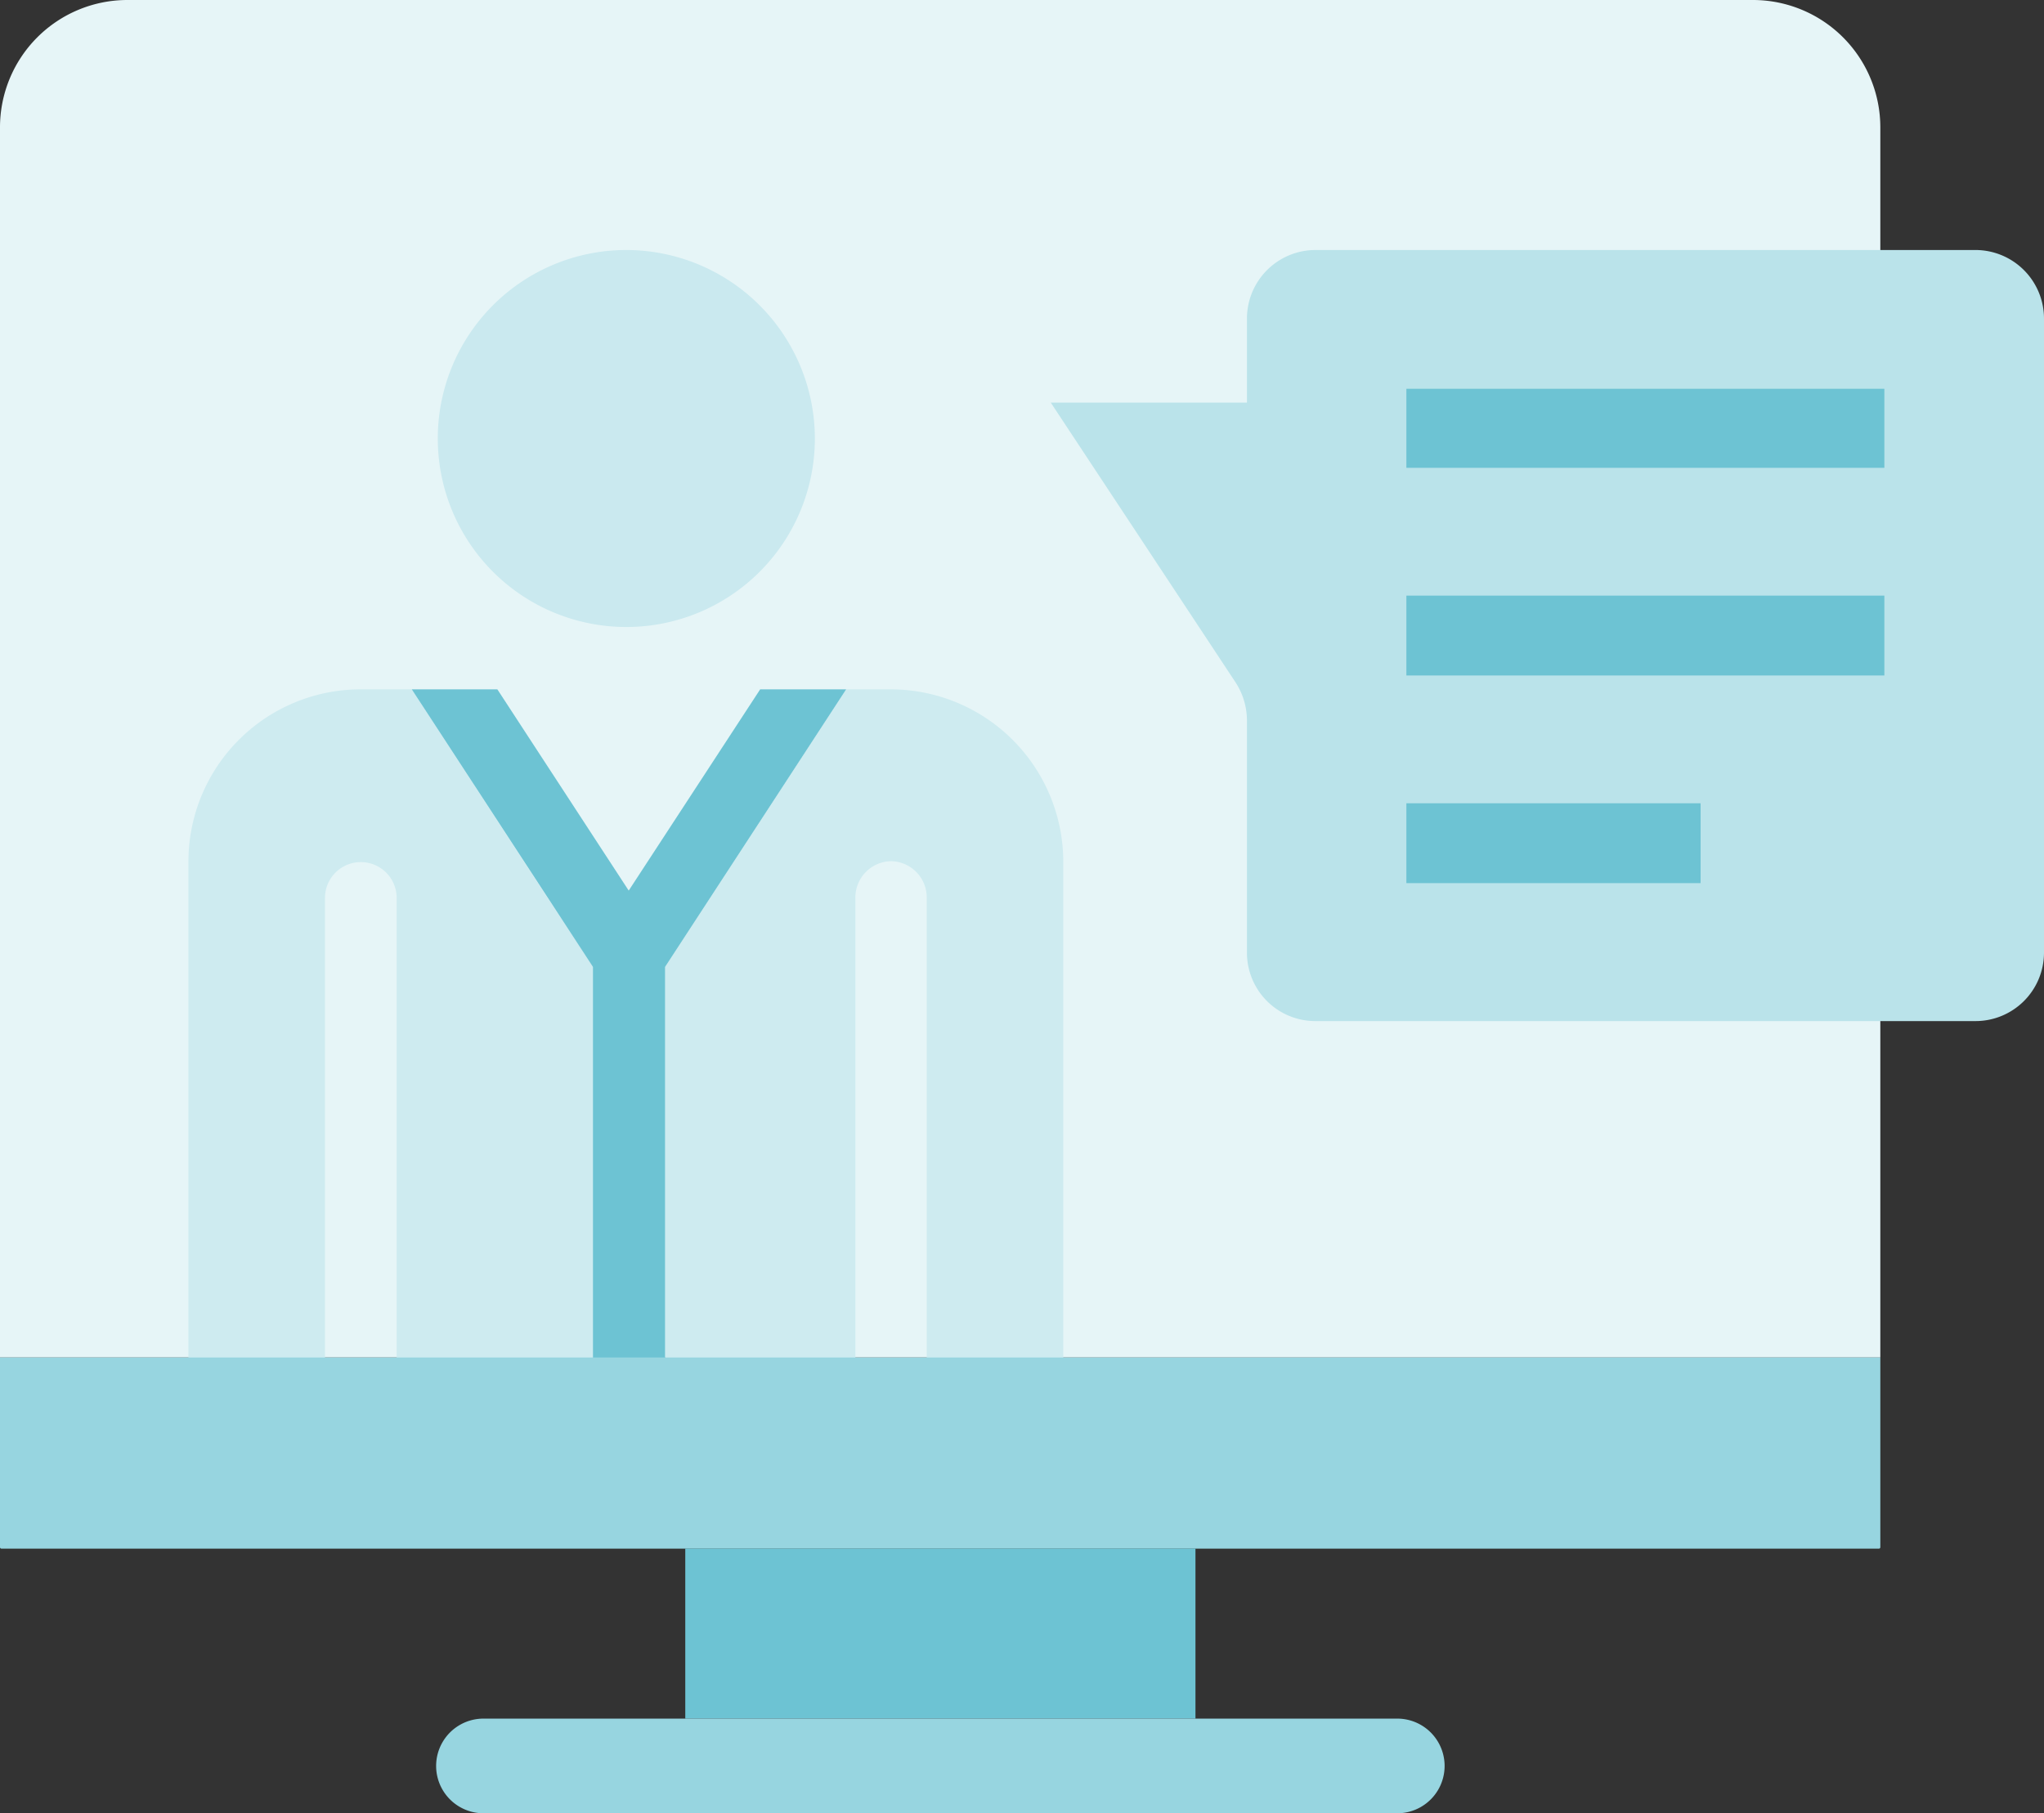
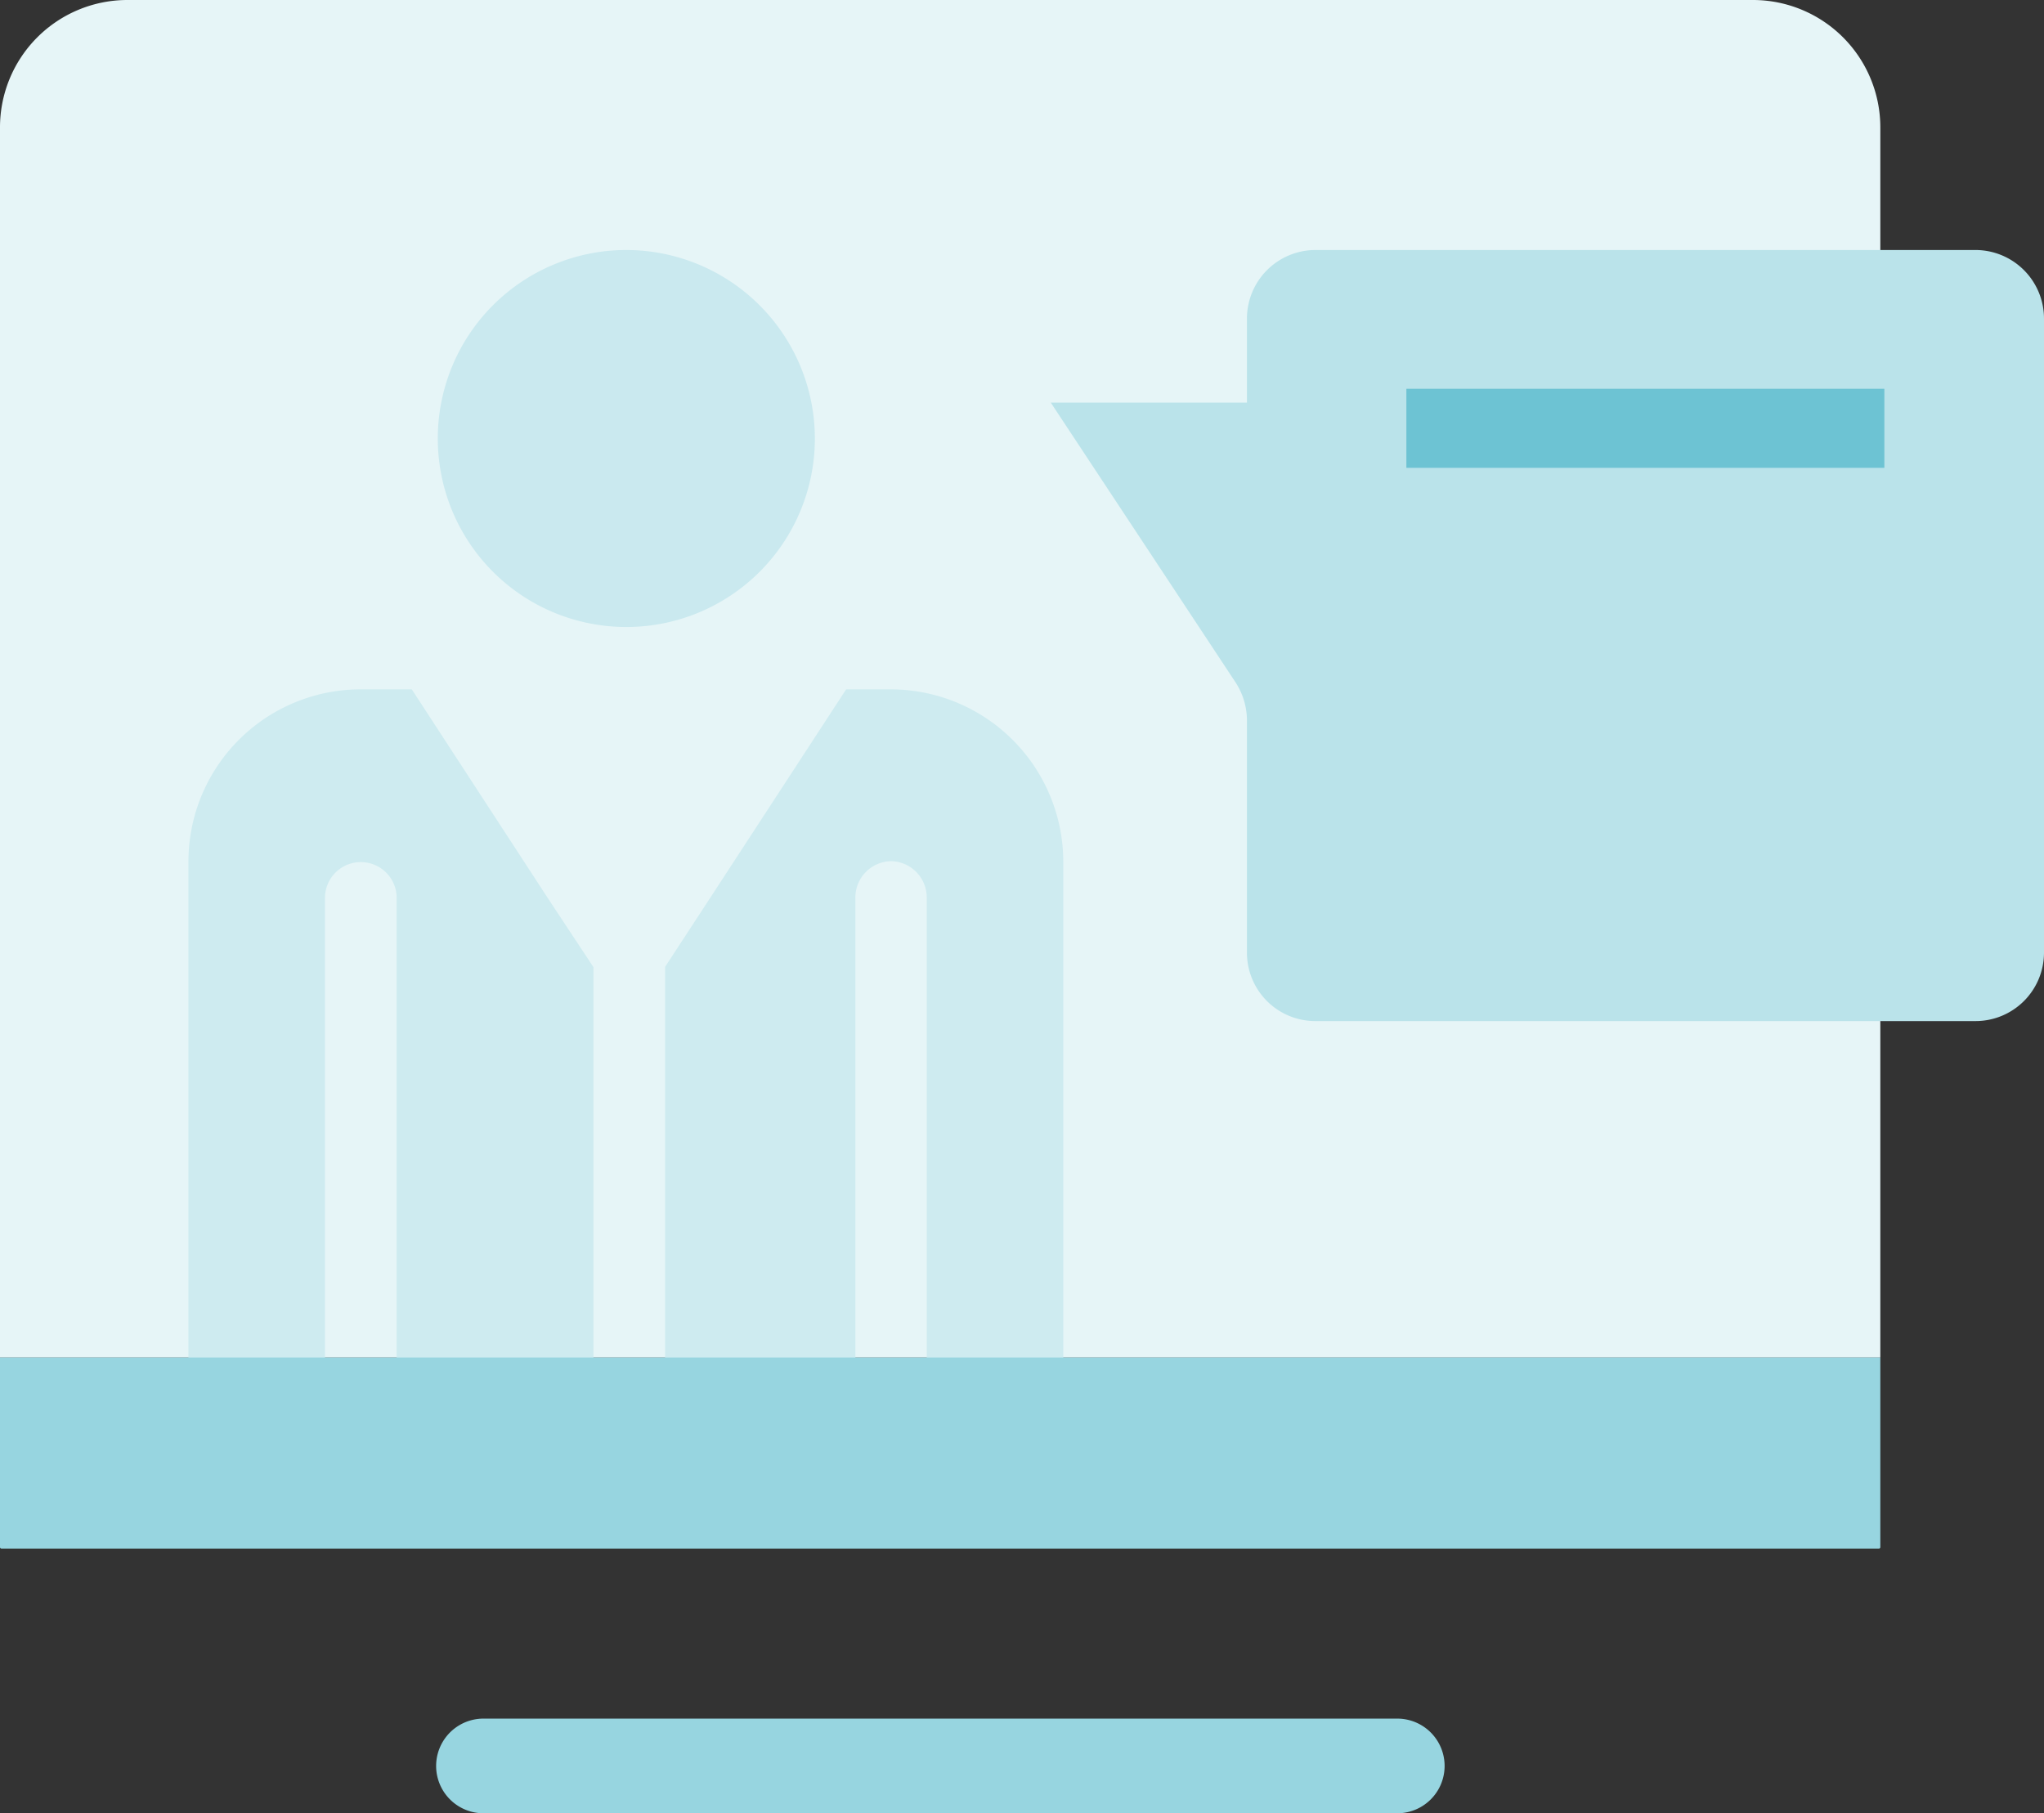
<svg xmlns="http://www.w3.org/2000/svg" viewBox="0 0 197.31 175.08">
  <rect x="0" y="0" width="197.31" height="175.08" fill="#333333" stroke="none" />
  <g id="Ebene_2" data-name="Ebene 2">
    <g id="Ebene_1-2" data-name="Ebene 1">
      <path d="M181.51,118.2v12.87H0V12.34A12.3,12.3,0,0,1,12.29,0H169.22a12.3,12.3,0,0,1,12.29,12.34V118.2Z" style="fill:#e6f5f7" />
      <path d="M60.43,24.14A18.2,18.2,0,1,0,78.66,42.33,18.22,18.22,0,0,0,60.43,24.14Z" style="fill:#cae9ef" />
      <path d="M86,66.56H81.68L68.55,86.7,64.2,93.36v47H82.57V86.7h0A3.51,3.51,0,0,1,86,83.15h0a3.51,3.51,0,0,1,3.46,3.55v53.69h13.18V83.15A16.67,16.67,0,0,0,86,66.56Z" style="fill:#ceebf0" />
      <path d="M39.75,66.56H34.83A16.63,16.63,0,0,0,18.19,83.15v57.24H31.37V86.7a3.46,3.46,0,1,1,6.92,0h0v53.69h19v-47l-4.4-6.66Z" style="fill:#ceebf0" />
-       <polygon points="73.38 66.56 60.69 85.99 48.01 66.56 39.75 66.56 57.24 93.36 57.24 140.39 64.2 140.39 64.2 93.36 81.68 66.56 73.38 66.56" style="fill:#6dc3d3" />
      <path d="M0,131.07H181.51a0,0,0,0,1,0,0v18.32a.14.14,0,0,1-.14.14H.14a.14.14,0,0,1-.14-.14V131.07A0,0,0,0,1,0,131.07Z" style="fill:#97d5e0" />
-       <rect x="66.15" y="149.52" width="49.25" height="16.42" style="fill:#6dc3d3" />
      <path d="M134.88,175.08H46.67a4.57,4.57,0,1,1,0-9.14h88.21a4.57,4.57,0,1,1,0,9.14Z" style="fill:#97d5e0" />
      <path d="M120.37,30.79v8.08H101.43l17.83,27a6.77,6.77,0,0,1,1.11,3.65V92A6.6,6.6,0,0,0,127,98.59h63.63A6.61,6.61,0,0,0,197.31,92V30.79a6.62,6.62,0,0,0-6.66-6.65H127A6.62,6.62,0,0,0,120.37,30.79Z" style="fill:#bae3ea" />
      <rect x="135.76" y="37.54" width="46.14" height="7.63" style="fill:#6dc3d3" />
-       <rect x="135.76" y="57.51" width="46.14" height="7.71" style="fill:#6dc3d3" />
-       <rect x="135.76" y="77.56" width="28.4" height="7.71" style="fill:#6dc3d3" />
    </g>
  </g>
</svg>